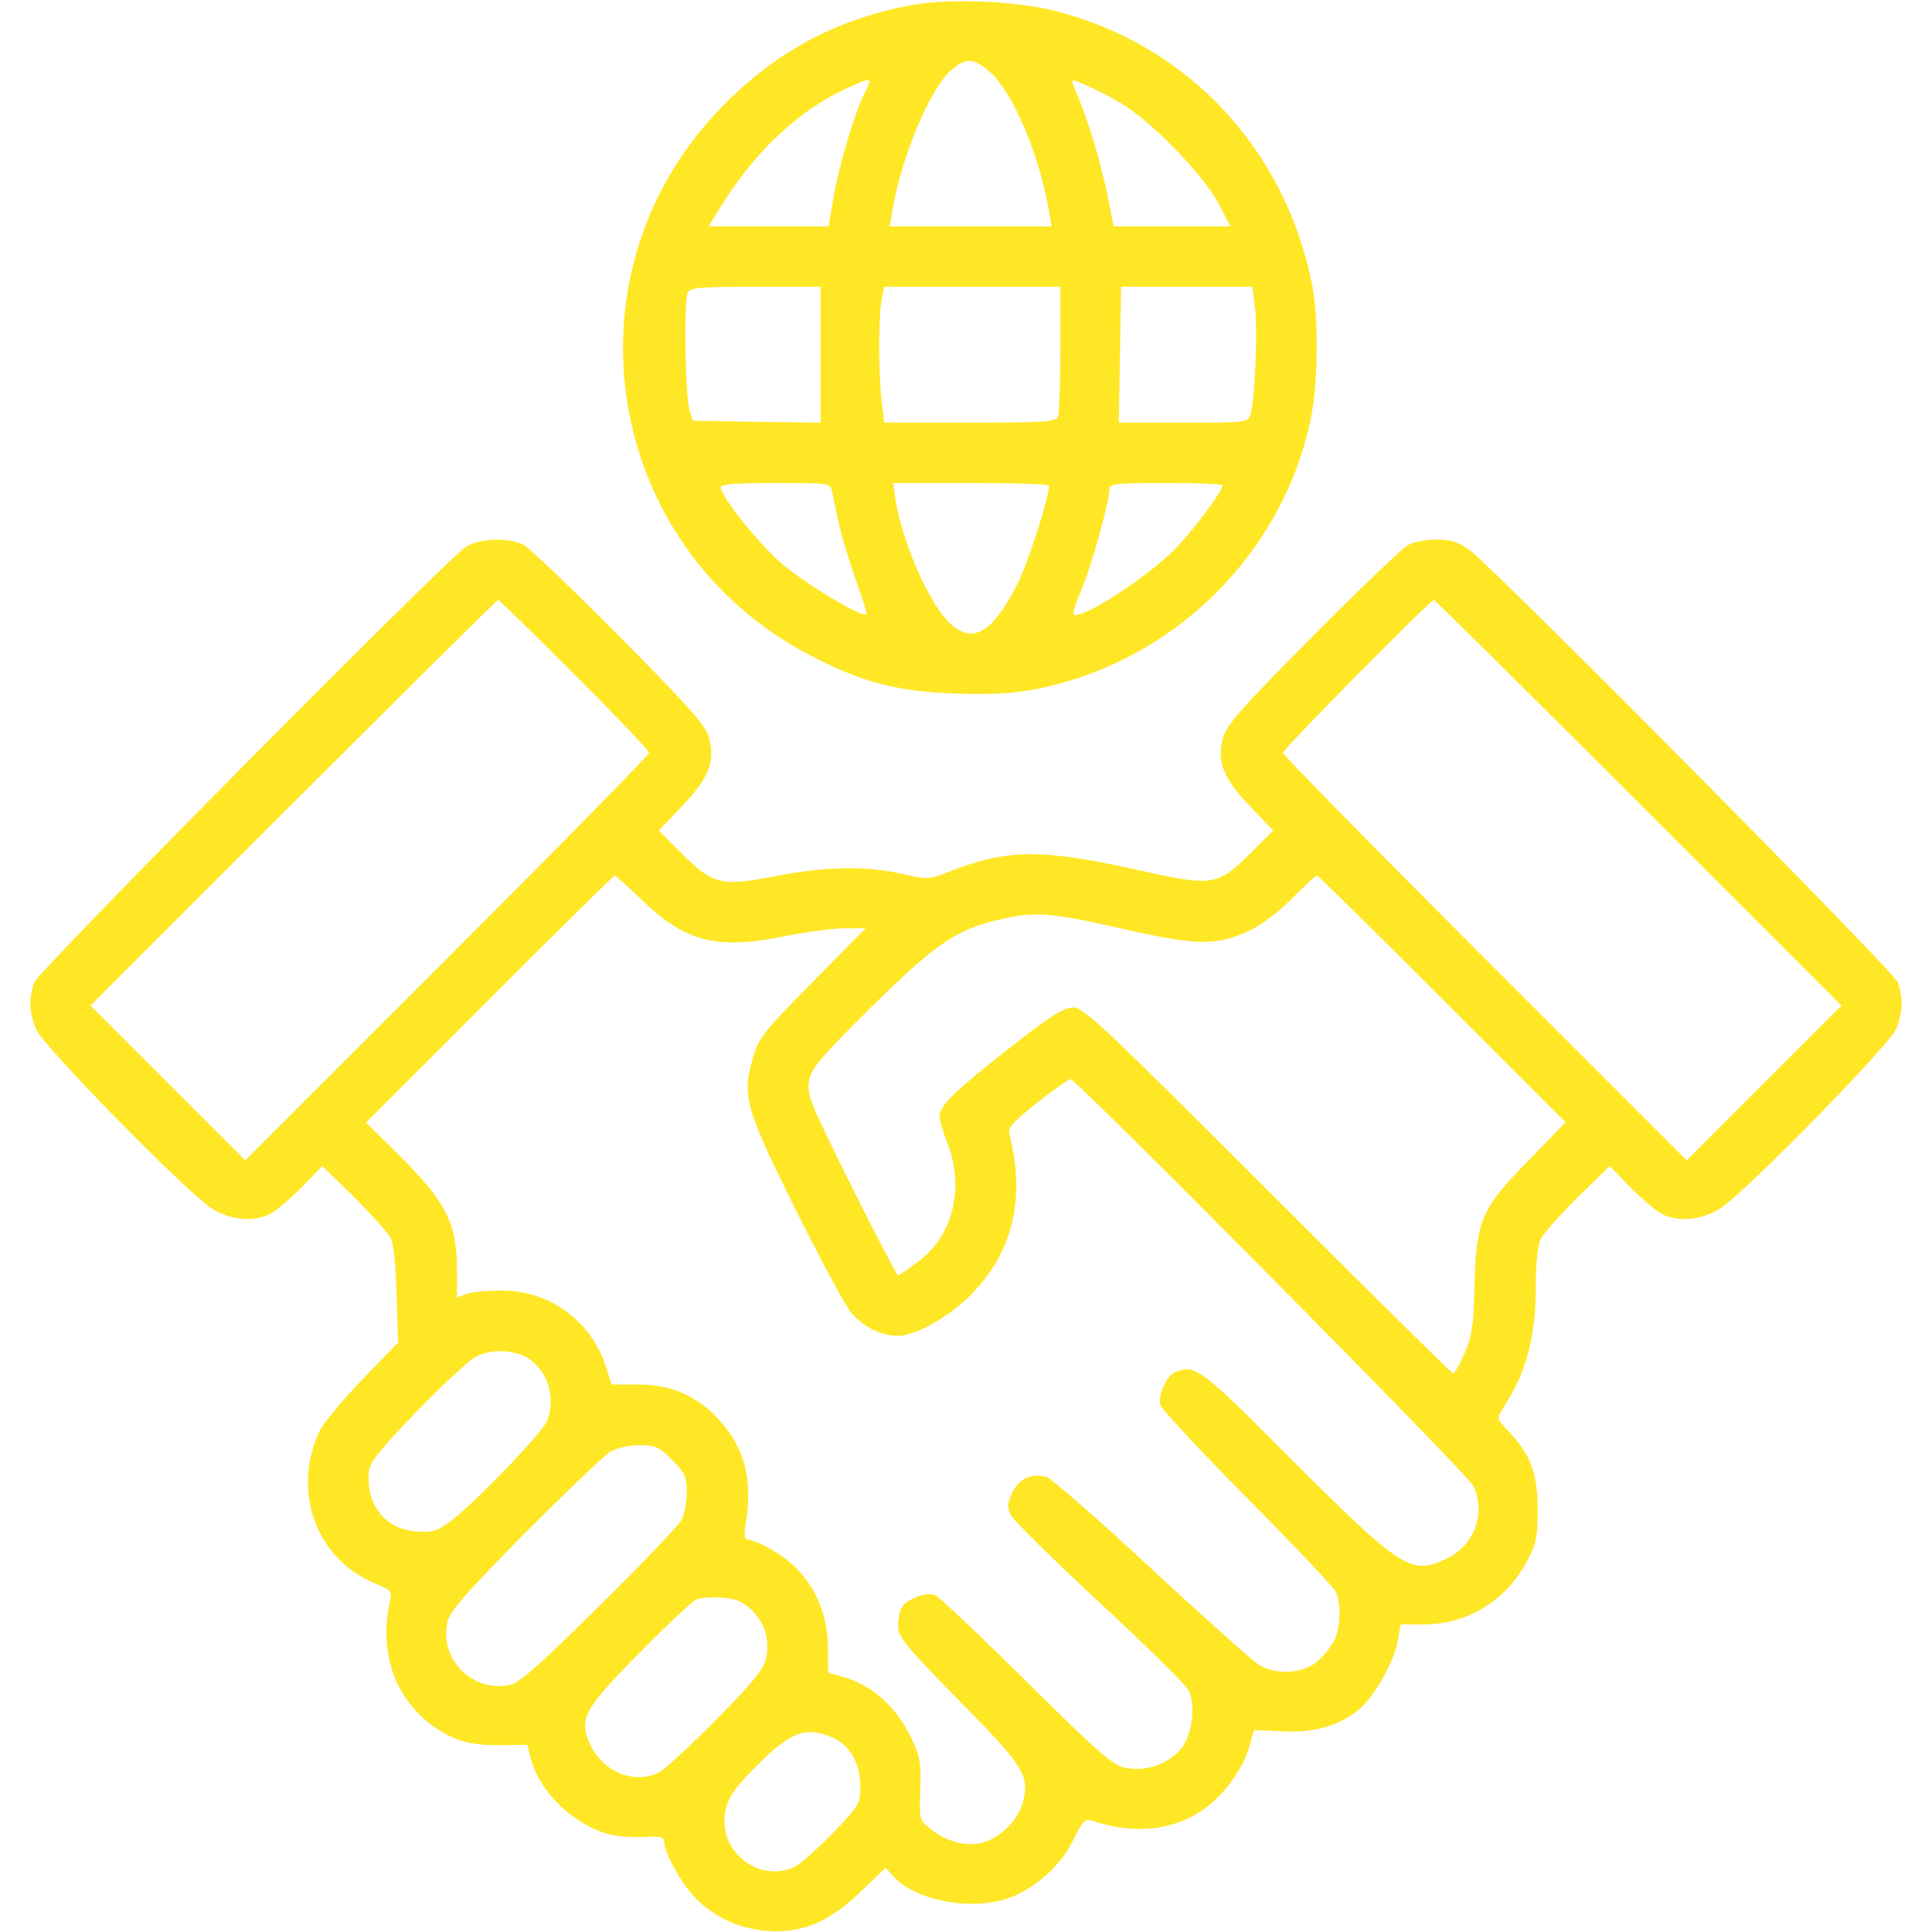
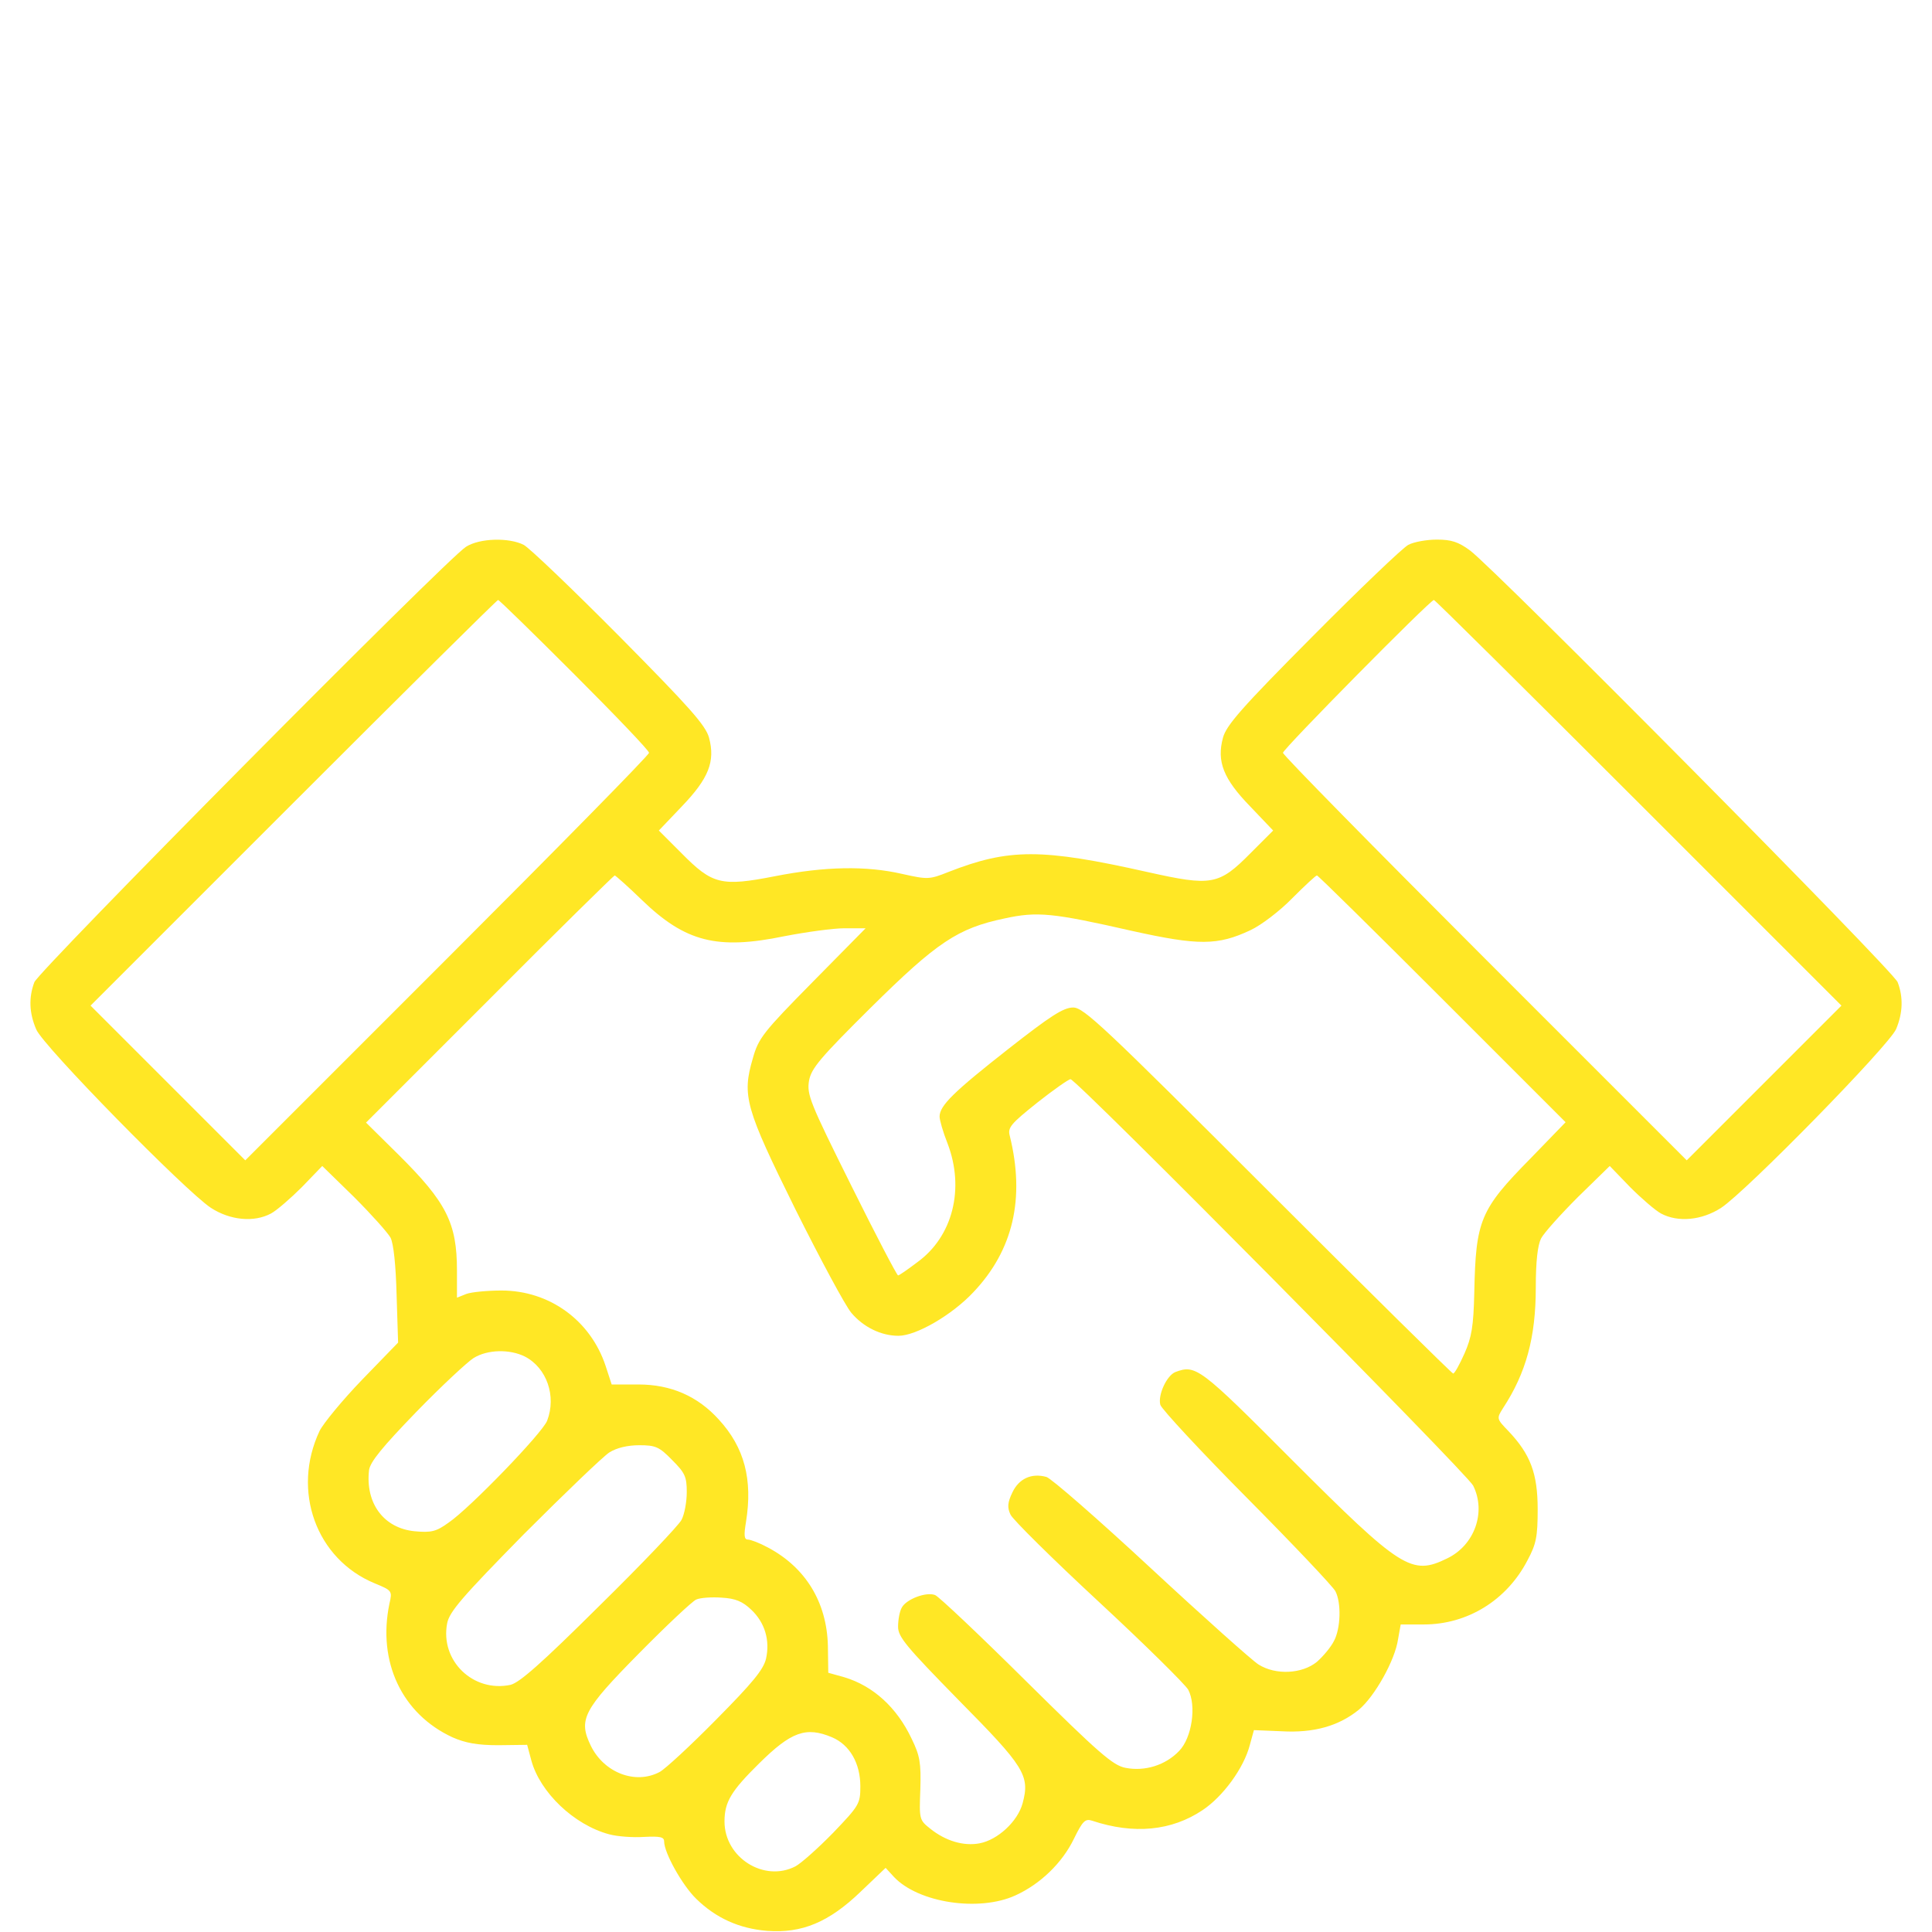
<svg xmlns="http://www.w3.org/2000/svg" version="1.0" width="512pt" height="512pt" viewBox="0 0 512 512" preserveAspectRatio="xMidYMid meet">
  <g transform="translate(0,512) scale(0.1,-0.1)" fill="#FFE725" stroke="none">
-     <path d="M2413 5106 c-205 -39 -370 -130 -514 -284 -414 -442 -294 -1153 243 -1436 138 -73 231 -98 389 -104 104 -3 155 0 220 13 361 73 650 359 723 717 20 97 21 275 1 365 -75 354 -330 624 -675 713 -107 28 -285 35 -387 16z m210 -176 c59 -52 128 -211 155 -358 l9 -52 -214 0 -215 0 7 43 c24 143 101 325 157 372 38 33 60 31 101 -5z m-332 -57 c-26 -52 -68 -193 -83 -280 l-12 -73 -159 0 -159 0 23 38 c96 159 215 271 352 332 58 26 60 25 38 -17z m679 -26 c79 -46 218 -189 258 -264 l33 -63 -155 0 -155 0 -11 58 c-23 115 -52 213 -95 315 -7 18 -6 18 31 2 22 -9 64 -30 94 -48z m-795 -667 l0 -180 -169 2 -170 3 -9 30 c-11 36 -15 282 -5 308 7 15 25 17 180 17 l173 0 0 -180z m635 16 c0 -90 -3 -171 -6 -180 -5 -14 -35 -16 -234 -16 l-227 0 -7 61 c-8 78 -8 212 0 262 l7 37 233 0 234 0 0 -164z m516 107 c7 -59 0 -242 -12 -280 -6 -23 -9 -23 -178 -23 l-171 0 3 180 3 180 174 0 174 0 7 -57z m-1121 -485 c2 -13 11 -53 19 -89 8 -36 29 -103 45 -149 17 -46 29 -85 27 -88 -11 -11 -175 89 -233 142 -62 57 -153 172 -153 195 0 8 44 11 145 11 142 0 145 0 150 -22z m575 15 c0 -32 -56 -206 -84 -261 -68 -135 -125 -164 -188 -94 -54 60 -120 217 -135 320 l-6 42 207 0 c113 0 206 -3 206 -7z m460 1 c0 -16 -78 -120 -127 -170 -76 -77 -251 -189 -268 -172 -3 3 6 31 20 63 25 56 75 234 75 268 0 15 14 17 150 17 83 0 150 -3 150 -6z" />
    <path d="M1235 3671 c-50 -31 -1133 -1124 -1144 -1154 -15 -40 -14 -81 5 -125 18 -44 396 -429 463 -473 51 -33 114 -39 159 -15 15 8 52 40 82 70 l54 56 84 -82 c46 -46 89 -94 97 -108 8 -16 14 -73 16 -151 l4 -127 -95 -98 c-53 -55 -103 -116 -113 -136 -75 -159 -9 -340 146 -404 46 -19 47 -20 39 -54 -32 -154 33 -292 167 -354 34 -15 66 -21 122 -21 l76 1 11 -41 c23 -85 113 -171 206 -196 22 -6 63 -9 93 -7 42 2 53 0 53 -12 0 -30 48 -116 85 -152 52 -51 114 -79 188 -85 92 -7 164 23 248 104 l66 63 22 -24 c65 -69 226 -93 322 -49 66 30 124 86 155 150 23 47 30 54 48 48 111 -37 211 -27 293 28 54 36 109 111 125 172 l11 40 73 -3 c86 -5 152 14 205 57 42 35 96 131 104 187 l7 39 61 0 c116 0 220 64 275 170 23 43 27 62 27 135 0 95 -19 146 -78 208 -31 32 -31 33 -14 60 61 93 87 187 87 320 0 70 5 112 14 130 8 15 52 64 98 110 l84 82 54 -56 c30 -30 67 -62 82 -70 45 -24 108 -18 159 15 66 43 446 431 464 474 18 43 19 85 4 124 -10 29 -1065 1093 -1133 1144 -31 23 -50 29 -88 29 -27 0 -61 -6 -76 -14 -15 -8 -129 -117 -254 -243 -188 -189 -228 -235 -237 -268 -17 -63 1 -109 72 -182 l61 -64 -60 -60 c-84 -85 -103 -88 -273 -50 -281 63 -367 63 -528 0 -50 -20 -55 -20 -122 -5 -96 22 -204 20 -337 -6 -143 -28 -166 -22 -248 61 l-60 60 61 64 c71 74 89 119 72 182 -9 33 -52 81 -237 268 -125 126 -239 235 -254 243 -39 20 -117 18 -153 -5z m287 -338 c109 -109 198 -202 198 -208 0 -6 -241 -251 -535 -545 l-535 -535 -205 205 -205 205 537 537 c296 296 540 538 543 538 3 0 94 -89 202 -197z m2821 -341 l537 -537 -205 -205 -205 -205 -535 535 c-294 294 -535 539 -535 545 0 10 390 405 400 405 3 0 247 -242 543 -538z m-2642 -257 c115 -111 199 -133 378 -96 57 11 129 21 159 21 l56 0 -141 -143 c-130 -132 -143 -148 -158 -202 -29 -99 -20 -131 113 -400 66 -132 132 -255 148 -274 32 -38 79 -61 125 -61 47 0 142 55 199 116 105 111 137 248 96 414 -6 22 3 32 73 88 43 34 83 62 88 62 16 0 1051 -1045 1067 -1077 35 -70 4 -158 -69 -193 -94 -46 -121 -29 -410 260 -246 247 -256 254 -310 234 -23 -9 -47 -61 -40 -87 4 -12 107 -123 230 -247 123 -124 228 -235 234 -247 16 -31 14 -99 -4 -132 -8 -16 -28 -40 -45 -55 -39 -32 -109 -36 -155 -7 -16 10 -145 125 -285 255 -140 130 -265 239 -277 242 -40 11 -73 -5 -90 -41 -13 -27 -14 -40 -5 -59 6 -13 111 -117 234 -231 123 -114 229 -219 237 -233 22 -42 10 -127 -24 -162 -36 -38 -91 -55 -142 -45 -33 6 -70 38 -263 229 -124 123 -233 226 -242 229 -24 9 -76 -11 -88 -33 -6 -10 -10 -33 -10 -51 0 -27 21 -52 160 -194 175 -177 190 -200 170 -274 -13 -48 -66 -97 -114 -106 -42 -8 -90 6 -131 39 -29 23 -29 25 -26 105 2 69 -1 88 -23 133 -39 83 -102 140 -178 163 l-43 12 -1 72 c-3 115 -59 207 -159 260 -22 12 -46 21 -53 21 -10 0 -11 11 -5 47 18 112 -4 197 -72 271 -56 62 -127 93 -213 93 l-71 0 -16 49 c-40 121 -149 200 -276 200 -37 0 -79 -4 -93 -9 l-25 -10 0 72 c0 126 -28 181 -155 307 l-86 85 327 327 c180 181 330 328 332 328 2 0 35 -29 72 -65z m2121 -262 l327 -327 -93 -96 c-134 -136 -145 -164 -149 -355 -2 -90 -7 -119 -26 -162 -13 -29 -26 -53 -30 -53 -3 0 -224 218 -491 485 -435 435 -488 485 -516 485 -26 0 -61 -23 -172 -110 -144 -113 -182 -150 -182 -179 0 -9 9 -41 21 -71 46 -120 14 -247 -80 -315 -25 -19 -48 -35 -51 -35 -3 0 -59 107 -124 238 -110 221 -118 241 -112 278 6 33 30 61 164 194 175 173 230 210 354 236 87 19 127 15 338 -33 176 -39 227 -39 314 2 28 13 78 51 111 85 33 33 62 60 65 60 3 0 152 -147 332 -327z m-2431 -948 c58 -30 84 -105 59 -170 -12 -32 -205 -232 -261 -270 -33 -24 -46 -27 -90 -23 -82 8 -131 74 -121 162 3 22 36 62 125 154 67 69 136 133 152 143 37 23 96 24 136 4z m390 -274 c34 -34 39 -44 39 -85 0 -26 -6 -59 -14 -74 -8 -15 -106 -118 -218 -228 -153 -152 -211 -203 -235 -209 -99 -21 -187 64 -168 163 6 31 40 70 203 236 109 109 211 207 227 217 19 12 48 19 79 19 43 0 53 -4 87 -39z m210 -397 c36 -34 50 -81 39 -130 -7 -29 -36 -64 -132 -161 -68 -69 -135 -131 -150 -139 -64 -34 -147 -2 -182 69 -34 70 -21 95 127 245 73 74 141 138 152 143 11 5 42 7 68 5 36 -2 55 -10 78 -32z m214 -338 c47 -20 75 -69 75 -130 0 -46 -3 -51 -72 -123 -40 -41 -85 -81 -100 -89 -83 -43 -188 23 -188 119 0 52 18 81 92 154 85 84 124 98 193 69z" />
  </g>
</svg>